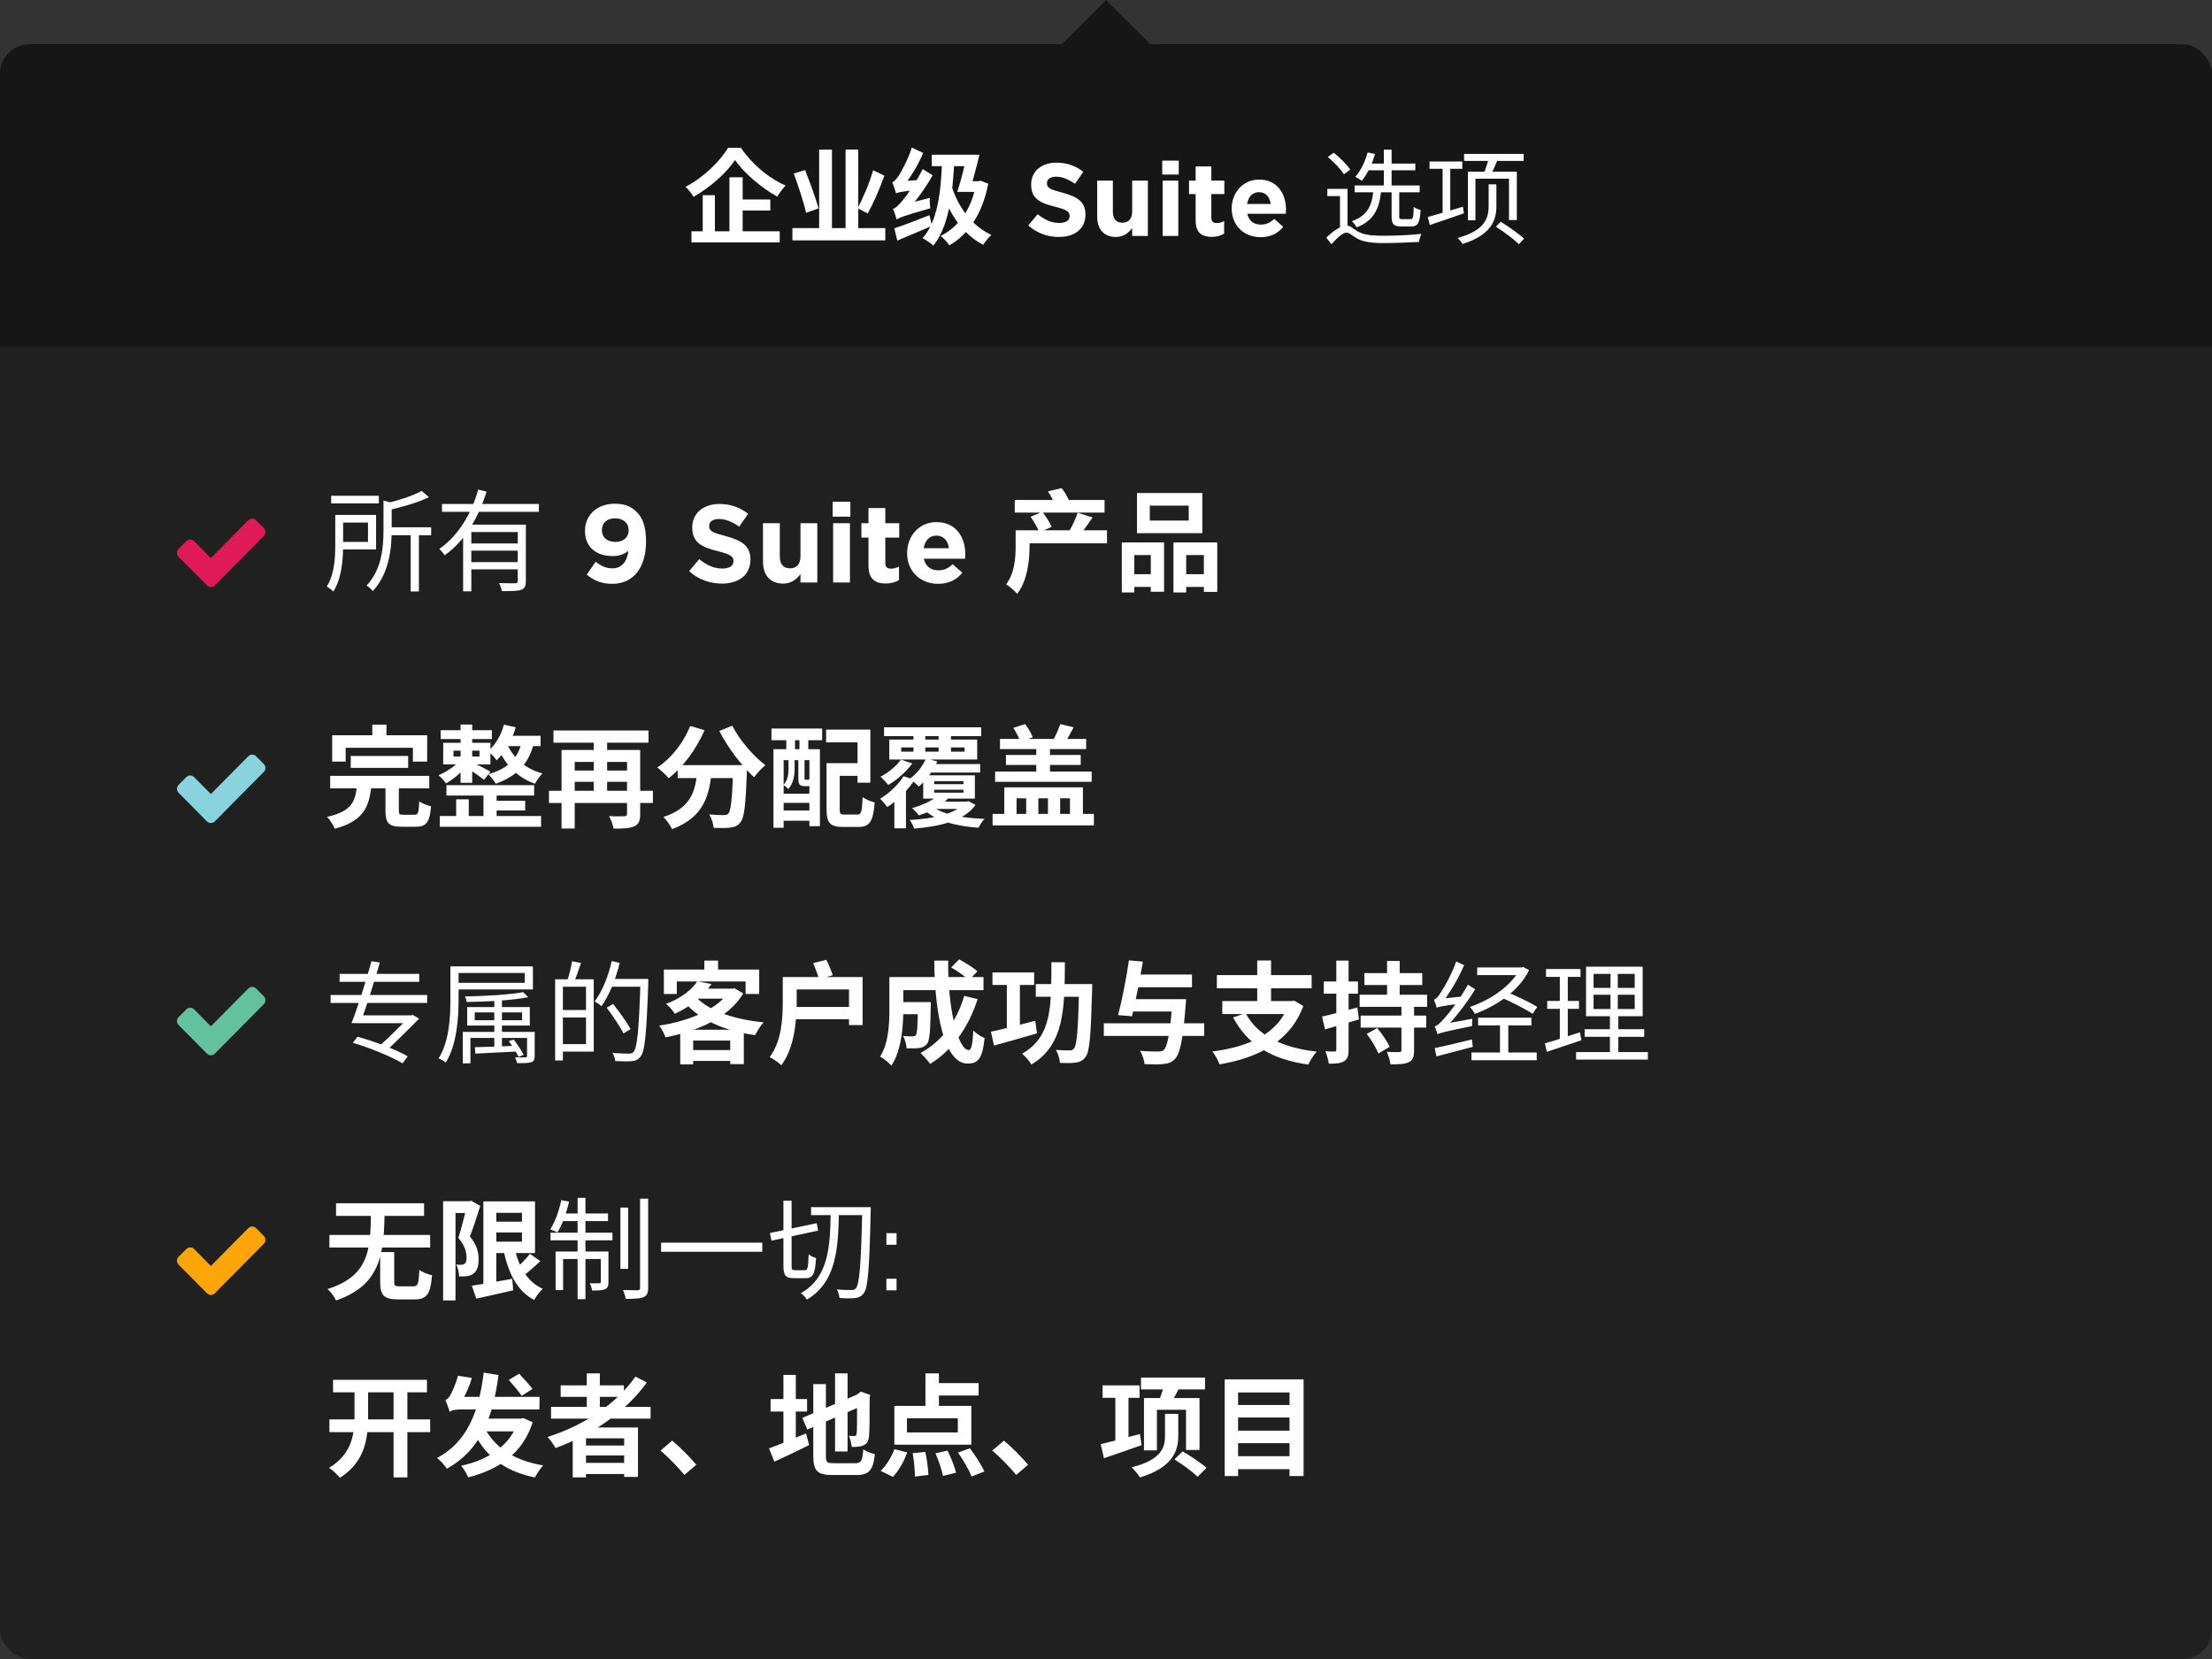
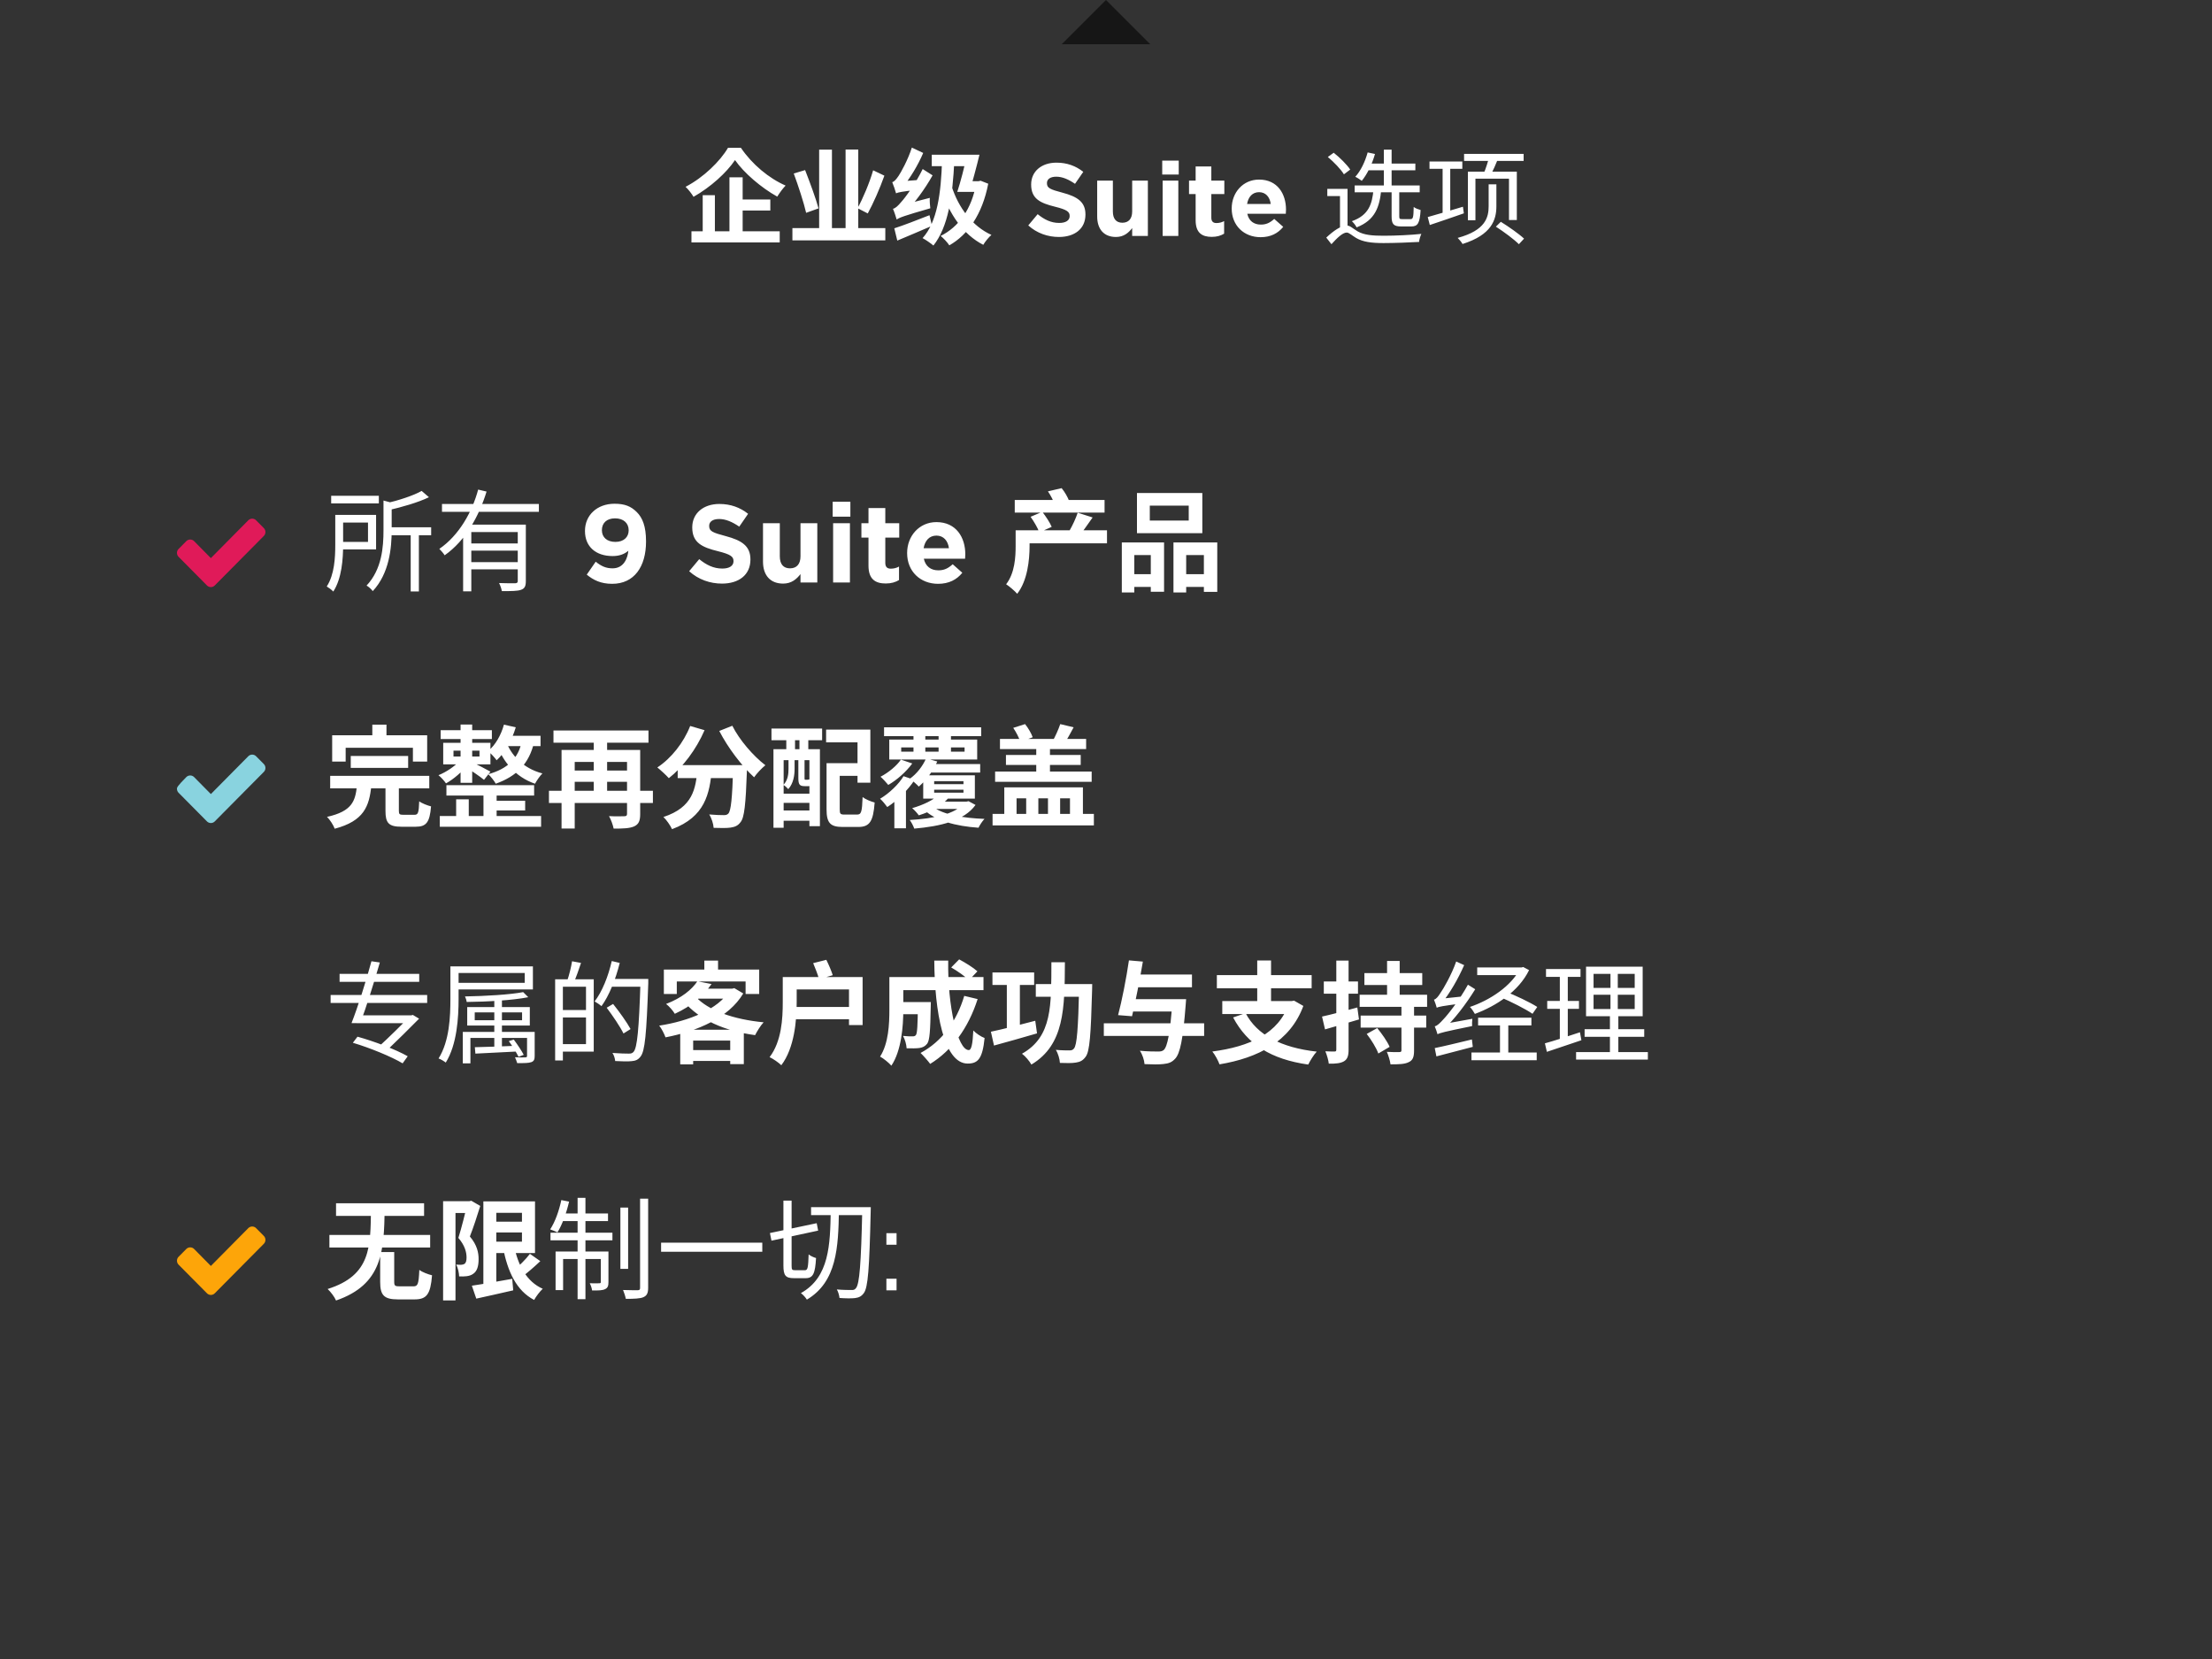
<svg xmlns="http://www.w3.org/2000/svg" width="300" height="225" viewBox="0 0 300 225" fill="none">
  <rect x="0" y="0" width="300" height="225" fill="#333333" stroke="none" />
  <g clip-path="url(#clip0_22136_2864)">
-     <rect y="6" width="300" height="219" rx="4" fill="#202020" />
-     <rect width="300" height="41" transform="translate(0 6)" fill="black" fill-opacity="0.3" />
    <path d="M99.686 21.71C98.538 23.418 96.382 25.378 94.058 26.694C93.834 26.302 93.358 25.686 92.98 25.336C95.416 24.076 97.684 21.85 98.734 20.044H100.484C101.996 22.284 104.292 24.188 106.546 25.168C106.126 25.602 105.734 26.162 105.412 26.666C103.242 25.462 100.89 23.446 99.686 21.71ZM99.77 27.058H104.474V28.556H99.77V27.058ZM93.778 31.37H105.748V32.882H93.778V31.37ZM98.93 24.048H100.722V32.182H98.93V24.048ZM95.304 26.47H96.956V32.14H95.304V26.47ZM107.47 30.936H120.07V32.602H107.47V30.936ZM111.096 20.296H112.832V31.566H111.096V20.296ZM114.68 20.282H116.402V31.664H114.68V20.282ZM118.418 23.096L119.944 23.824C119.314 25.602 118.432 27.59 117.69 28.948L116.304 28.234C117.032 26.918 117.928 24.804 118.418 23.096ZM107.652 23.53L109.192 23.068C109.836 24.72 110.648 26.918 111.012 28.262L109.332 28.864C109.024 27.52 108.282 25.238 107.652 23.53ZM127.77 21.626L129.436 21.696C129.198 26.736 128.596 30.768 126.594 33.302C126.314 33.05 125.53 32.504 125.124 32.294C127.112 30.096 127.63 26.246 127.77 21.626ZM126.37 20.982H131.914V22.536H126.37V20.982ZM131.186 24.58H132.838V26.022H130.752L131.186 24.58ZM132.39 24.58H132.698L132.992 24.51L134.028 24.916C133.23 29.074 131.256 31.86 128.75 33.274C128.512 32.896 127.924 32.266 127.574 32C130.01 30.782 131.774 28.388 132.39 24.902V24.58ZM129.072 25.28C129.982 28.136 131.858 30.684 134.462 31.86C134.098 32.168 133.594 32.784 133.356 33.204C130.598 31.79 128.75 29.032 127.644 25.686L129.072 25.28ZM131.144 20.982H132.838C132.432 22.676 131.872 24.734 131.48 26.022H129.828C130.276 24.678 130.808 22.606 131.144 20.982ZM121.61 29.774C121.526 29.466 121.288 28.724 121.106 28.318C121.47 28.234 121.792 27.912 122.24 27.38C122.73 26.862 124.2 24.874 125.138 22.928L126.482 23.782C125.418 25.672 124.018 27.576 122.646 28.962V28.99C122.646 28.99 121.61 29.48 121.61 29.774ZM121.61 29.774L121.456 28.402L122.128 27.87L126.104 26.834C126.076 27.254 126.118 27.898 126.174 28.248C122.562 29.284 121.988 29.508 121.61 29.774ZM121.526 26.218C121.442 25.896 121.19 25.126 121.008 24.706C121.302 24.622 121.54 24.328 121.862 23.866C122.17 23.418 123.15 21.668 123.668 20.016L125.208 20.744C124.508 22.396 123.444 24.16 122.408 25.392V25.42C122.408 25.42 121.526 25.938 121.526 26.218ZM121.526 26.218L121.484 25.042L122.17 24.594L124.522 24.412C124.438 24.818 124.368 25.42 124.354 25.756C122.254 25.98 121.806 26.092 121.526 26.218ZM121.288 30.964C122.478 30.586 124.326 29.872 126.062 29.186L126.398 30.628C124.788 31.328 123.066 32.056 121.694 32.63L121.288 30.964ZM143.615 32.14C142.117 32.14 140.633 31.636 139.457 30.572L140.731 29.046C141.627 29.774 142.537 30.236 143.657 30.236C144.553 30.236 145.071 29.886 145.071 29.312V29.284C145.071 28.738 144.735 28.444 143.097 28.038C141.109 27.548 139.849 26.974 139.849 25.042V25.014C139.849 23.236 141.263 22.06 143.279 22.06C144.721 22.06 145.911 22.508 146.919 23.306L145.799 24.93C144.917 24.328 144.091 23.964 143.251 23.964C142.411 23.964 141.991 24.328 141.991 24.818V24.846C141.991 25.504 142.411 25.686 144.105 26.134C146.093 26.666 147.213 27.366 147.213 29.074V29.102C147.213 31.048 145.729 32.14 143.615 32.14ZM151.352 32.14C149.728 32.14 148.804 31.09 148.804 29.354V24.496H150.932V28.682C150.932 29.69 151.394 30.208 152.22 30.208C153.046 30.208 153.55 29.69 153.55 28.682V24.496H155.678V32H153.55V30.936C153.06 31.566 152.416 32.14 151.352 32.14ZM157.625 23.67V21.78H159.865V23.67H157.625ZM157.681 32V24.496H159.809V32H157.681ZM164.341 32.126C163.053 32.126 162.157 31.608 162.157 29.872V26.316H161.261V24.496H162.157V22.578H164.285V24.496H166.049V26.316H164.285V29.522C164.285 30.012 164.509 30.25 164.971 30.25C165.349 30.25 165.699 30.166 166.021 29.984V31.692C165.573 31.958 165.055 32.126 164.341 32.126ZM170.969 32.168C168.715 32.168 167.049 30.586 167.049 28.29V28.262C167.049 26.12 168.575 24.356 170.759 24.356C173.265 24.356 174.413 26.302 174.413 28.43C174.413 28.598 174.399 28.78 174.385 28.99H169.163C169.373 29.956 170.045 30.46 170.997 30.46C171.711 30.46 172.215 30.236 172.817 29.69L174.035 30.768C173.321 31.65 172.327 32.168 170.969 32.168ZM169.135 27.66H172.341C172.215 26.708 171.655 26.064 170.759 26.064C169.863 26.064 169.303 26.694 169.135 27.66ZM183.724 25.154H192.544V26.078H183.724V25.154ZM185.348 22.186H191.956V23.096H185.348V22.186ZM187.686 20.296H188.736V25.56H187.686V20.296ZM185.488 20.674L186.482 20.884C186.09 22.27 185.418 23.642 184.69 24.524C184.494 24.37 184.06 24.09 183.808 23.978C184.564 23.152 185.138 21.92 185.488 20.674ZM188.736 25.63H189.772V29.326C189.772 29.676 189.828 29.718 190.178 29.718C190.318 29.718 191.102 29.718 191.298 29.718C191.634 29.718 191.704 29.536 191.732 28.066C191.942 28.248 192.376 28.402 192.67 28.486C192.558 30.264 192.292 30.712 191.41 30.712C191.186 30.712 190.234 30.712 190.038 30.712C188.988 30.712 188.736 30.39 188.736 29.34V25.63ZM186.286 25.658H187.336C187.112 28.094 186.496 29.858 183.99 30.838C183.864 30.572 183.57 30.194 183.346 29.998C185.614 29.2 186.104 27.702 186.286 25.658ZM180.084 21.29L180.882 20.716C181.722 21.374 182.674 22.326 183.122 22.998L182.268 23.642C181.848 22.956 180.91 21.976 180.084 21.29ZM182.758 25.616V31.02H181.736V26.596H180.014V25.616H182.758ZM182.66 30.586C183.094 30.586 183.416 30.95 184.116 31.37C184.998 31.888 186.174 31.972 187.658 31.972C189.254 31.972 191.382 31.874 192.768 31.72C192.642 32 192.474 32.518 192.46 32.812C191.368 32.882 189.002 32.966 187.644 32.966C186.006 32.966 184.844 32.812 183.934 32.28C183.374 31.944 182.954 31.538 182.646 31.538C182.114 31.538 181.358 32.252 180.574 33.12L179.874 32.224C180.84 31.314 181.876 30.586 182.66 30.586ZM193.874 21.906H198.326V22.9H193.874V21.906ZM195.652 22.354H196.688V29.298H195.652V22.354ZM193.636 29.438C194.812 29.116 196.618 28.57 198.41 28.038L198.536 28.934C196.912 29.508 195.204 30.082 193.916 30.516L193.636 29.438ZM198.564 20.87H206.642V21.822H198.564V20.87ZM201.966 21.276L203.198 21.458C202.876 22.27 202.484 23.152 202.176 23.74L201.224 23.53C201.504 22.9 201.798 21.948 201.966 21.276ZM201.896 25H202.946V27.968C202.946 29.802 202.316 31.846 198.354 33.092C198.242 32.868 197.92 32.49 197.696 32.266C201.518 31.23 201.896 29.438 201.896 27.954V25ZM202.876 30.74L203.548 30.082C204.612 30.74 206.012 31.72 206.698 32.364L205.998 33.12C205.326 32.448 203.968 31.44 202.876 30.74ZM199.082 23.278H205.718V29.844H204.654V24.23H200.104V29.872H199.082V23.278Z" fill="white" />
    <path d="M36 72.155C36 71.96 35.923 71.765 35.783 71.624L34.73 70.562C34.591 70.421 34.397 70.343 34.204 70.343C34.01 70.343 33.817 70.421 33.677 70.562L28.599 75.694L26.323 73.39C26.183 73.249 25.99 73.171 25.796 73.171C25.603 73.171 25.409 73.249 25.27 73.39L24.217 74.452C24.077 74.593 24 74.788 24 74.984C24 75.179 24.077 75.374 24.217 75.515L28.072 79.405C28.212 79.546 28.405 79.624 28.599 79.624C28.792 79.624 28.986 79.546 29.125 79.405L35.783 72.687C35.923 72.546 36 72.351 36 72.155Z" fill="#E01A59" />
    <path d="M44.915 67.24H51.38V68.275H44.915V67.24ZM52.445 71.515H58.475V72.595H52.445V71.515ZM55.7 72.22H56.81V80.215H55.7V72.22ZM52.01 67.885L53.42 68.26C53.405 68.365 53.33 68.425 53.12 68.455V71.89C53.12 74.32 52.805 77.755 50.555 80.17C50.39 79.93 49.985 79.555 49.715 79.42C51.8 77.2 52.01 74.185 52.01 71.89V67.885ZM45.47 69.835H46.535V73.885C46.535 75.805 46.355 78.46 45.2 80.23C45.02 80.02 44.555 79.675 44.315 79.54C45.365 77.92 45.47 75.61 45.47 73.885V69.835ZM57.185 66.58L58.175 67.435C56.69 68.155 54.515 68.77 52.64 69.205C52.58 68.95 52.4 68.545 52.25 68.29C54.035 67.87 56.06 67.225 57.185 66.58ZM46.085 69.835H51.005V74.515H46.085V73.495H49.91V70.87H46.085V69.835ZM59.945 68.35H73.085V69.415H59.945V68.35ZM63.605 73.705H70.655V74.68H63.605V73.705ZM62.81 71.155H70.475V72.16H63.92V80.2H62.81V71.155ZM70.22 71.155H71.315V78.805C71.315 79.465 71.18 79.81 70.67 79.99C70.19 80.17 69.35 80.17 68.06 80.17C68.015 79.855 67.85 79.39 67.685 79.075C68.69 79.12 69.605 79.105 69.875 79.105C70.13 79.09 70.22 79.015 70.22 78.79V71.155ZM64.85 66.4L65.99 66.67C64.97 69.97 63.17 73.3 60.305 75.31C60.155 75.055 59.81 74.665 59.585 74.44C62.27 72.595 64.04 69.415 64.85 66.4ZM63.605 76.24H70.655V77.215H63.605V76.24ZM83.087 77.08C84.662 77.08 85.142 75.595 85.217 74.695C84.677 75.16 83.987 75.415 83.087 75.415C80.807 75.415 79.337 74.14 79.337 72.025V71.995C79.337 69.88 80.972 68.32 83.342 68.32C84.737 68.32 85.577 68.665 86.372 69.46C87.122 70.21 87.617 71.35 87.617 73.42V73.45C87.617 76.855 86.012 79.18 83.027 79.18C81.482 79.18 80.477 78.67 79.577 77.935L80.792 76.18C81.557 76.795 82.187 77.08 83.087 77.08ZM83.462 73.495C84.602 73.495 85.262 72.835 85.262 71.935V71.905C85.262 70.96 84.572 70.3 83.417 70.3C82.277 70.3 81.632 70.945 81.632 71.89V71.92C81.632 72.865 82.322 73.495 83.462 73.495ZM97.921 79.15C96.316 79.15 94.726 78.61 93.466 77.47L94.831 75.835C95.791 76.615 96.766 77.11 97.966 77.11C98.926 77.11 99.481 76.735 99.481 76.12V76.09C99.481 75.505 99.121 75.19 97.366 74.755C95.236 74.23 93.886 73.615 93.886 71.545V71.515C93.886 69.61 95.401 68.35 97.561 68.35C99.106 68.35 100.381 68.83 101.461 69.685L100.261 71.425C99.316 70.78 98.431 70.39 97.531 70.39C96.631 70.39 96.181 70.78 96.181 71.305V71.335C96.181 72.04 96.631 72.235 98.446 72.715C100.576 73.285 101.776 74.035 101.776 75.865V75.895C101.776 77.98 100.186 79.15 97.921 79.15ZM106.211 79.15C104.471 79.15 103.481 78.025 103.481 76.165V70.96H105.761V75.445C105.761 76.525 106.256 77.08 107.141 77.08C108.026 77.08 108.566 76.525 108.566 75.445V70.96H110.846V79H108.566V77.86C108.041 78.535 107.351 79.15 106.211 79.15ZM112.931 70.075V68.05H115.331V70.075H112.931ZM112.991 79V70.96H115.271V79H112.991ZM120.128 79.135C118.748 79.135 117.788 78.58 117.788 76.72V72.91H116.828V70.96H117.788V68.905H120.068V70.96H121.958V72.91H120.068V76.345C120.068 76.87 120.308 77.125 120.803 77.125C121.208 77.125 121.583 77.035 121.928 76.84V78.67C121.448 78.955 120.893 79.135 120.128 79.135ZM127.228 79.18C124.813 79.18 123.028 77.485 123.028 75.025V74.995C123.028 72.7 124.663 70.81 127.003 70.81C129.688 70.81 130.918 72.895 130.918 75.175C130.918 75.355 130.903 75.55 130.888 75.775H125.293C125.518 76.81 126.238 77.35 127.258 77.35C128.023 77.35 128.563 77.11 129.208 76.525L130.513 77.68C129.748 78.625 128.683 79.18 127.228 79.18ZM125.263 74.35H128.698C128.563 73.33 127.963 72.64 127.003 72.64C126.043 72.64 125.443 73.315 125.263 74.35ZM138.765 71.92H150.135V73.69H138.765V71.92ZM137.625 67.81H149.805V69.52H137.625V67.81ZM137.745 71.92H139.635V74.05C139.635 75.94 139.35 78.76 137.955 80.53C137.655 80.17 136.845 79.48 136.455 79.24C137.64 77.71 137.745 75.55 137.745 74.005V71.92ZM139.77 70.09L141.36 69.415C141.825 70.015 142.395 70.87 142.635 71.455L140.955 72.205C140.76 71.635 140.235 70.735 139.77 70.09ZM146.16 69.535L148.185 70.18C147.57 71.05 146.94 71.965 146.46 72.565L145.035 71.995C145.44 71.305 145.92 70.285 146.16 69.535ZM142.125 66.64L143.985 66.205C144.405 66.715 144.825 67.45 145.005 67.96L143.055 68.5C142.92 67.99 142.515 67.21 142.125 66.64ZM155.94 68.575V70.6H161.22V68.575H155.94ZM154.2 66.865H163.065V72.31H154.2V66.865ZM152.145 73.57H157.875V80.26H156.075V75.28H153.84V80.35H152.145V73.57ZM159.15 73.57H165.09V80.275H163.275V75.28H160.875V80.35H159.15V73.57ZM152.895 77.875H156.825V79.6H152.895V77.875ZM159.975 77.875H164.175V79.6H159.975V77.875Z" fill="white" />
-     <path d="M36 104.155C36 103.96 35.923 103.765 35.783 103.624L34.73 102.562C34.591 102.421 34.397 102.343 34.204 102.343C34.01 102.343 33.817 102.421 33.677 102.562L28.599 107.694L26.323 105.39C26.183 105.249 25.99 105.171 25.796 105.171C25.603 105.171 25.409 105.249 25.27 105.39L24.217 106.452C24.077 106.593 24 106.788 24 106.983C24 107.179 24.077 107.374 24.217 107.515L28.072 111.405C28.212 111.546 28.405 111.624 28.599 111.624C28.792 111.624 28.986 111.546 29.125 111.405L35.783 104.687C35.923 104.546 36 104.351 36 104.155Z" fill="#89D3DF" />
+     <path d="M36 104.155C36 103.96 35.923 103.765 35.783 103.624L34.73 102.562C34.591 102.421 34.397 102.343 34.204 102.343C34.01 102.343 33.817 102.421 33.677 102.562L28.599 107.694L26.323 105.39C26.183 105.249 25.99 105.171 25.796 105.171C25.603 105.171 25.409 105.249 25.27 105.39C24.077 106.593 24 106.788 24 106.983C24 107.179 24.077 107.374 24.217 107.515L28.072 111.405C28.212 111.546 28.405 111.624 28.599 111.624C28.792 111.624 28.986 111.546 29.125 111.405L35.783 104.687C35.923 104.546 36 104.351 36 104.155Z" fill="#89D3DF" />
    <path d="M47.57 102.525H55.355V104.145H47.57V102.525ZM44.78 105.225H58.22V106.92H44.78V105.225ZM48.41 106.575H50.36C50.075 109.365 49.355 111.345 45.395 112.395C45.215 111.915 44.75 111.165 44.345 110.79C47.78 110.025 48.185 108.63 48.41 106.575ZM52.28 106.29H54.095V109.95C54.095 110.43 54.185 110.505 54.71 110.505C54.95 110.505 55.925 110.505 56.21 110.505C56.705 110.505 56.795 110.25 56.855 108.675C57.215 108.96 57.995 109.245 58.46 109.365C58.28 111.555 57.8 112.125 56.375 112.125C56.03 112.125 54.8 112.125 54.455 112.125C52.7 112.125 52.28 111.6 52.28 109.98V106.29ZM50.495 98.28H52.415V100.995H50.495V98.28ZM45.05 99.72H57.935V103.29H56V101.415H46.88V103.29H45.05V99.72ZM60.545 106.485H72.44V107.895H60.545V106.485ZM59.765 99.03H66.71V100.23H59.765V99.03ZM66.545 108.6H71.225V109.92H66.545V108.6ZM59.645 110.67H73.385V112.125H59.645V110.67ZM65.57 107.055H67.355V111.375H65.57V107.055ZM62.465 98.265H64.04V106.17H62.465V98.265ZM61.865 108.405H63.575V111.51H61.865V108.405ZM61.505 101.805V102.6H65.03V101.805H61.505ZM60.11 100.74H66.515V103.665H60.11V100.74ZM64.1 103.41C64.58 103.62 66.11 104.415 66.515 104.655L65.645 105.765C65.105 105.315 63.86 104.475 63.245 104.1L64.1 103.41ZM68.345 98.28L69.95 98.64C69.425 100.395 68.495 102.075 67.355 103.11C67.13 102.78 66.545 102.15 66.2 101.865C67.205 101.025 67.955 99.69 68.345 98.28ZM68.375 99.795H73.31V101.19H67.685L68.375 99.795ZM70.79 100.44L72.455 100.59C71.765 103.635 70.01 105.3 67.235 106.29C67.055 105.945 66.545 105.285 66.215 105C68.78 104.295 70.325 102.9 70.79 100.44ZM68.66 100.62C69.305 102.33 70.865 104.19 73.565 104.895C73.235 105.21 72.785 105.87 72.56 106.29C69.815 105.36 68.21 103.17 67.505 101.265L68.66 100.62ZM62.315 103.2L63.44 103.665C62.75 104.625 61.505 105.69 60.485 106.245C60.26 105.9 59.795 105.39 59.465 105.135C60.485 104.73 61.685 103.935 62.315 103.2ZM74.45 107.25H88.55V108.9H74.45V107.25ZM75.065 99.075H87.95V100.725H75.065V99.075ZM77.42 104.505H85.7V106.035H77.42V104.505ZM85.04 101.715H86.825V110.4C86.825 111.315 86.63 111.795 86 112.08C85.385 112.35 84.5 112.38 83.225 112.38C83.135 111.9 82.85 111.12 82.595 110.685C83.42 110.73 84.41 110.715 84.665 110.7C84.935 110.7 85.04 110.625 85.04 110.385V101.715ZM76.16 101.715H85.745V103.335H77.945V112.365H76.16V101.715ZM80.525 99.57H82.34V107.82H80.525V99.57ZM91.91 103.77H100.025V105.525H91.91V103.77ZM99.44 103.77H101.33C101.33 103.77 101.315 104.325 101.3 104.55C101.135 109.11 100.955 110.895 100.43 111.51C100.055 112.02 99.635 112.155 99.065 112.245C98.54 112.32 97.67 112.305 96.785 112.275C96.755 111.75 96.515 110.97 96.185 110.46C97.025 110.535 97.805 110.55 98.18 110.55C98.45 110.55 98.615 110.505 98.78 110.34C99.14 109.95 99.305 108.27 99.44 104.1V103.77ZM93.605 98.46L95.555 99.03C94.43 101.64 92.6 104.055 90.71 105.54C90.365 105.15 89.585 104.43 89.15 104.085C91.04 102.84 92.705 100.74 93.605 98.46ZM99.32 98.43C100.265 100.335 102.155 102.525 103.805 103.785C103.31 104.175 102.62 104.91 102.275 105.42C100.58 103.86 98.735 101.43 97.55 99.135L99.32 98.43ZM94.595 104.28H96.545C96.26 107.655 95.615 110.79 91.145 112.455C90.92 111.96 90.395 111.195 89.975 110.805C93.995 109.485 94.355 106.95 94.595 104.28ZM112.97 103.5H117.14V105.225H112.97V103.5ZM112.1 103.5H113.885V109.755C113.885 110.385 113.975 110.475 114.56 110.475C114.815 110.475 115.925 110.475 116.24 110.475C116.81 110.475 116.915 110.115 116.99 108.105C117.38 108.405 118.145 108.72 118.625 108.84C118.43 111.39 117.965 112.155 116.39 112.155C116.03 112.155 114.635 112.155 114.29 112.155C112.625 112.155 112.1 111.63 112.1 109.77V103.5ZM112.04 98.955H118.04V106.155H116.3V100.68H112.04V98.955ZM104.9 101.61H111.2V112.05H109.775V103.095H106.28V112.26H104.9V101.61ZM105.65 107.64H110.45V108.885H105.65V107.64ZM105.65 109.92H110.45V111.315H105.65V109.92ZM104.63 98.805H111.5V100.395H104.63V98.805ZM106.64 99.165H107.825V102.78H106.64V99.165ZM108.425 99.165H109.625V102.78H108.425V99.165ZM106.94 102.765H107.765V104.28C107.765 105.135 107.615 106.245 106.91 107.025C106.775 106.86 106.445 106.56 106.25 106.455C106.865 105.795 106.94 104.97 106.94 104.265V102.765ZM108.275 102.765H109.115V105.525C109.115 105.72 109.13 105.75 109.235 105.75C109.28 105.75 109.445 105.75 109.49 105.75C109.64 105.75 109.67 105.735 109.7 105.69C109.865 105.84 110.21 105.96 110.465 106.035C110.36 106.455 110.105 106.62 109.64 106.62C109.52 106.62 109.25 106.62 109.13 106.62C108.47 106.62 108.275 106.425 108.275 105.54V102.765ZM119.9 98.64H133.07V99.84H119.9V98.64ZM123.89 99.195H125.495V102.66H123.89V99.195ZM127.295 99.195H128.975V102.66H127.295V99.195ZM122.225 101.37V101.94H130.82V101.37H122.225ZM120.605 100.305H132.53V103.005H120.605V100.305ZM125.81 103.62H132.935V104.775H125.81V103.62ZM126.695 107.1V107.505H130.67V107.1H126.695ZM126.695 105.945V106.35H130.67V105.945H126.695ZM125.21 105.15H132.215V108.315H125.21V105.15ZM122.18 103.02L123.725 103.545C122.915 104.655 121.655 105.78 120.47 106.455C120.2 106.125 119.735 105.615 119.42 105.345C120.485 104.79 121.64 103.845 122.18 103.02ZM122.54 105.27L124.04 105.78C123.14 107.145 121.73 108.57 120.335 109.455C120.11 109.14 119.66 108.585 119.36 108.33C120.605 107.595 121.91 106.335 122.54 105.27ZM125.6 102.855L127.115 103.275C126.545 104.58 125.585 105.855 124.61 106.68C124.355 106.395 123.74 105.855 123.395 105.615C124.325 104.955 125.135 103.92 125.6 102.855ZM127.325 108.72H131.33V109.71H126.545L127.325 108.72ZM130.775 108.72H131.075L131.36 108.66L132.305 109.17C130.745 111.33 127.535 112.065 123.995 112.38C123.875 112.02 123.605 111.51 123.38 111.21C126.575 111.03 129.575 110.43 130.775 108.9V108.72ZM126.575 109.44C127.85 110.46 130.58 110.955 133.52 111.06C133.235 111.36 132.875 111.9 132.71 112.26C129.635 112.05 126.905 111.315 125.375 109.86L126.575 109.44ZM127.385 107.715L128.69 108.165C127.76 109.275 126.23 110.07 124.61 110.58C124.415 110.295 123.98 109.815 123.71 109.605C125.21 109.17 126.65 108.495 127.385 107.715ZM121.295 107.31L122.33 106.275L122.87 106.41V112.335H121.295V107.31ZM134.615 110.385H148.355V111.945H134.615V110.385ZM135.62 100.215H147.305V101.595H135.62V100.215ZM134.96 104.64H148.055V106.035H134.96V104.64ZM136.43 102.39H146.57V103.74H136.43V102.39ZM136.205 106.785H146.87V111.15H145.115V108.27H143.78V111.15H142.13V108.27H140.825V111.15H139.175V108.27H137.87V111.15H136.205V106.785ZM137.42 98.715L139.025 98.205C139.46 98.745 139.88 99.48 140.06 99.99L138.38 100.62C138.23 100.095 137.81 99.285 137.42 98.715ZM143.795 98.205L145.61 98.64C145.145 99.54 144.65 100.395 144.245 100.995L142.73 100.575C143.105 99.915 143.555 98.925 143.795 98.205ZM140.54 100.935H142.4V105.45H140.54V100.935Z" fill="white" />
-     <path d="M36 135.655C36 135.46 35.923 135.265 35.783 135.124L34.73 134.062C34.591 133.921 34.397 133.843 34.204 133.843C34.01 133.843 33.817 133.921 33.677 134.062L28.599 139.194L26.323 136.89C26.183 136.749 25.99 136.671 25.796 136.671C25.603 136.671 25.409 136.749 25.27 136.89L24.217 137.952C24.077 138.093 24 138.288 24 138.483C24 138.679 24.077 138.874 24.217 139.015L28.072 142.905C28.212 143.046 28.405 143.124 28.599 143.124C28.792 143.124 28.986 143.046 29.125 142.905L35.783 136.187C35.923 136.046 36 135.851 36 135.655Z" fill="#63C1A0" />
    <path d="M44.84 134.945H57.935V136.025H44.84V134.945ZM46.055 132.08H56.855V133.16H46.055V132.08ZM48.575 137.705H55.895V138.77H48.575V137.705ZM55.565 137.705H55.79L55.985 137.645L56.84 138.155C55.595 139.415 53.795 141.2 52.28 142.64L51.275 142.04C52.775 140.675 54.62 138.845 55.565 137.855V137.705ZM47.855 141.425L48.485 140.6C50.72 141.215 53.735 142.355 55.295 143.255L54.605 144.215C53.135 143.33 50.15 142.1 47.855 141.425ZM50.375 130.37L51.515 130.535C50.75 133.19 49.625 136.745 48.86 138.77L47.675 138.755C48.515 136.625 49.67 133.01 50.375 130.37ZM61.085 131.06H62.195V135.455C62.195 137.99 61.985 141.665 60.455 144.11C60.26 143.945 59.765 143.645 59.48 143.555C60.965 141.185 61.085 137.855 61.085 135.455V131.06ZM61.76 131.06H72.275V134.195H61.76V133.295H71.165V131.96H61.76V131.06ZM67.04 135.185H68.075V142.355H67.04V135.185ZM64.385 137.3V138.365H70.805V137.3H64.385ZM63.365 136.58H71.855V139.085H63.365V136.58ZM62.765 139.955H72.08V140.765H63.8V144.215H62.765V139.955ZM71.48 139.955H72.515V143.195C72.515 143.675 72.425 143.915 72.065 144.05C71.69 144.185 71.09 144.185 70.145 144.185C70.085 143.945 69.95 143.63 69.845 143.39C70.505 143.42 71.06 143.42 71.255 143.405C71.435 143.39 71.48 143.345 71.48 143.195V139.955ZM64.4 142.025C65.84 141.995 67.985 141.92 70.13 141.83L70.115 142.61C68.06 142.715 65.975 142.82 64.475 142.895L64.4 142.025ZM70.955 134.555L71.645 135.245C69.515 135.665 66.095 135.86 63.29 135.89C63.275 135.665 63.155 135.335 63.065 135.14C65.795 135.095 69.155 134.9 70.955 134.555ZM69.005 141.2L69.68 140.99C70.175 141.65 70.76 142.535 71.03 143.06L70.325 143.33C70.055 142.775 69.5 141.875 69.005 141.2ZM75.965 132.815H80.525V142.625H75.965V141.605H79.475V133.82H75.965V132.815ZM75.29 132.815H76.34V143.825H75.29V132.815ZM75.89 136.985H80.03V137.99H75.89V136.985ZM77.585 130.37L78.8 130.595C78.5 131.525 78.125 132.56 77.825 133.235L76.925 133.01C77.18 132.29 77.465 131.15 77.585 130.37ZM82.655 132.77H87.26V133.82H82.655V132.77ZM86.87 132.77H87.92C87.92 132.77 87.92 133.19 87.92 133.355C87.68 140.24 87.47 142.565 86.87 143.3C86.54 143.735 86.195 143.87 85.67 143.915C85.16 143.975 84.275 143.945 83.435 143.9C83.405 143.57 83.27 143.105 83.06 142.805C84.035 142.88 84.935 142.895 85.28 142.895C85.58 142.895 85.76 142.85 85.925 142.655C86.42 142.115 86.66 139.625 86.87 133.01V132.77ZM82.97 130.34L84.05 130.595C83.495 132.83 82.61 135.035 81.575 136.46C81.38 136.28 80.915 135.965 80.645 135.815C81.665 134.495 82.49 132.425 82.97 130.34ZM82.28 136.67L83.15 136.16C84.005 137.225 85.04 138.68 85.52 139.565L84.56 140.165C84.11 139.25 83.105 137.765 82.28 136.67ZM94.58 133.085L96.5 133.46C95.36 135.08 93.83 136.43 91.52 137.495C91.28 137.075 90.725 136.445 90.335 136.16C92.45 135.35 93.83 134.21 94.58 133.085ZM95 134.09H99.485V135.44H93.77L95 134.09ZM98.945 134.09H99.29L99.59 134.015L100.805 134.735C98.825 138.05 94.58 139.85 90.26 140.69C90.095 140.225 89.72 139.49 89.405 139.1C93.425 138.485 97.445 136.865 98.945 134.345V134.09ZM94.28 135.11C96.02 137.06 99.515 138.26 103.565 138.65C103.16 139.07 102.665 139.88 102.41 140.39C98.285 139.82 94.865 138.35 92.72 135.8L94.28 135.11ZM92.255 139.655H100.88V144.32H99.035V141.125H94.01V144.35H92.255V139.655ZM93.14 142.415H99.935V143.885H93.14V142.415ZM95.525 130.28H97.385V132.41H95.525V130.28ZM90.035 131.495H102.965V134.81H101.12V133.115H91.79V134.81H90.035V131.495ZM106.16 132.515H108.05V135.935C108.05 138.425 107.735 142.145 105.965 144.47C105.635 144.14 104.825 143.57 104.375 143.375C106.01 141.23 106.16 138.125 106.16 135.935V132.515ZM110.285 130.625L112.07 130.175C112.4 130.835 112.76 131.69 112.94 132.26L111.08 132.8C110.93 132.215 110.57 131.3 110.285 130.625ZM107.345 132.515H116.99V139.025H115.145V134.195H107.345V132.515ZM107.375 136.565H116.075V138.23H107.375V136.565ZM121.715 135.905H125.18V137.555H121.715V135.905ZM124.49 135.905H126.245C126.245 135.905 126.23 136.355 126.23 136.565C126.17 139.745 126.095 141.08 125.75 141.545C125.45 141.92 125.15 142.055 124.715 142.13C124.31 142.19 123.665 142.19 122.96 142.175C122.93 141.65 122.735 140.945 122.465 140.495C123.005 140.555 123.515 140.555 123.755 140.555C123.965 140.555 124.1 140.525 124.22 140.375C124.4 140.135 124.46 139.085 124.49 136.175V135.905ZM129.005 131.21L130.085 130.115C130.91 130.55 132.02 131.24 132.56 131.735L131.405 132.95C130.91 132.425 129.845 131.69 129.005 131.21ZM130.775 135.065L132.59 135.5C131.33 139.415 129.125 142.46 126.155 144.29C125.885 143.915 125.225 143.165 124.85 142.805C127.73 141.26 129.74 138.545 130.775 135.065ZM121.82 132.515H133.385V134.285H121.82V132.515ZM120.62 132.515H122.51V136.925C122.51 139.175 122.255 142.505 120.89 144.53C120.59 144.17 119.78 143.51 119.36 143.3C120.515 141.5 120.62 138.875 120.62 136.91V132.515ZM126.71 130.28H128.6C128.495 136.4 129.875 142.415 131.39 142.415C131.735 142.415 131.915 141.65 132.005 139.76C132.41 140.18 133.055 140.6 133.535 140.78C133.25 143.57 132.65 144.245 131.24 144.245C127.97 144.245 126.755 137.12 126.71 130.28ZM134.6 131.885H140.255V133.58H134.6V131.885ZM140.48 133.46H147.2V135.185H140.48V133.46ZM136.55 132.575H138.32V140.12H136.55V132.575ZM146.36 133.46H148.13C148.13 133.46 148.13 134.045 148.115 134.27C147.95 140.375 147.785 142.595 147.245 143.315C146.855 143.855 146.48 144.02 145.91 144.11C145.4 144.2 144.575 144.185 143.75 144.155C143.72 143.645 143.51 142.88 143.195 142.385C143.99 142.46 144.71 142.46 145.055 142.46C145.34 142.46 145.49 142.4 145.655 142.205C146.06 141.74 146.225 139.52 146.36 133.82V133.46ZM134.39 139.925C135.905 139.61 138.245 139.01 140.405 138.44L140.645 140.15C138.635 140.735 136.475 141.35 134.81 141.8L134.39 139.925ZM142.595 130.505H144.425C144.395 136.76 144.365 141.695 139.88 144.38C139.625 143.915 139.055 143.24 138.605 142.91C142.745 140.585 142.565 136.31 142.595 130.505ZM153.065 135.515H159.635V137.18H153.065V135.515ZM153.71 132.17H161.66V133.895H153.71V132.17ZM149.705 138.785H163.31V140.495H149.705V138.785ZM159.005 135.515H160.865C160.865 135.515 160.835 136.07 160.805 136.31C160.445 140.945 160.055 142.865 159.38 143.585C158.915 144.095 158.48 144.23 157.79 144.305C157.22 144.38 156.23 144.365 155.225 144.32C155.195 143.795 154.94 143.015 154.595 142.505C155.615 142.61 156.635 142.61 157.07 142.61C157.4 142.61 157.595 142.58 157.82 142.415C158.345 141.95 158.705 140.03 159.005 135.83V135.515ZM153.11 130.25L155 130.415C154.58 132.89 153.98 135.95 153.53 137.825L151.64 137.675C152.15 135.755 152.765 132.635 153.11 130.25ZM168.935 137.405C170.48 140.36 173.75 142.085 178.58 142.625C178.175 143.045 177.68 143.87 177.425 144.38C172.37 143.66 169.19 141.65 167.24 137.99L168.935 137.405ZM165.77 135.77H175.385V137.525H165.77V135.77ZM165.035 132.245H177.89V134.03H165.035V132.245ZM170.51 130.265H172.385V136.565H170.51V130.265ZM174.8 135.77H175.19L175.505 135.71L176.765 136.43C174.965 141.29 170.6 143.48 165.395 144.35C165.23 143.87 164.765 143.015 164.42 142.61C169.46 141.95 173.435 140.18 174.8 136.1V135.77ZM185.045 131.975H192.89V133.595H185.045V131.975ZM184.535 137.735H193.43V139.37H184.535V137.735ZM184.4 134.915H193.55V136.55H184.4V134.915ZM188.12 130.325H189.83V135.755H188.12V130.325ZM190.07 136.265H191.78V142.46C191.78 143.36 191.615 143.81 191.03 144.065C190.475 144.335 189.68 144.35 188.585 144.35C188.525 143.855 188.3 143.135 188.09 142.655C188.765 142.7 189.545 142.7 189.77 142.685C190.01 142.685 190.07 142.625 190.07 142.43V136.265ZM185.36 140.225L186.785 139.43C187.415 140.195 188.165 141.26 188.465 141.98L186.935 142.88C186.68 142.16 185.99 141.035 185.36 140.225ZM179.3 137.87C180.53 137.6 182.345 137.12 184.085 136.64L184.31 138.26C182.735 138.74 181.04 139.22 179.705 139.61L179.3 137.87ZM179.54 133.115H184.175V134.765H179.54V133.115ZM181.235 130.28H182.9V142.355C182.9 143.18 182.75 143.645 182.285 143.93C181.835 144.2 181.175 144.275 180.215 144.26C180.17 143.81 179.96 143.075 179.75 142.58C180.29 142.61 180.815 142.61 180.995 142.61C181.175 142.61 181.235 142.55 181.235 142.34V130.28ZM194.96 140.27C194.9 140.045 194.72 139.49 194.585 139.19C194.93 139.13 195.29 138.755 195.785 138.215C196.31 137.675 197.975 135.59 199.085 133.55L200.075 134.165C198.8 136.22 197.255 138.23 195.755 139.655V139.7C195.755 139.7 194.96 140.045 194.96 140.27ZM194.96 140.27L194.9 139.325L195.47 138.935L199.685 138.17C199.64 138.485 199.64 138.935 199.655 139.16C195.815 139.94 195.29 140.09 194.96 140.27ZM194.855 136.67C194.795 136.43 194.615 135.875 194.48 135.575C194.765 135.515 195.05 135.17 195.365 134.66C195.725 134.165 196.865 132.215 197.495 130.4L198.575 130.895C197.75 132.77 196.64 134.69 195.545 136.04V136.085C195.545 136.085 194.855 136.43 194.855 136.67ZM194.855 136.67L194.84 135.815L195.395 135.455L198.395 135.14C198.335 135.44 198.305 135.86 198.29 136.085C195.56 136.445 195.125 136.535 194.855 136.67ZM194.585 142.145C195.86 141.89 197.75 141.425 199.625 140.975L199.745 141.98C198.005 142.445 196.175 142.91 194.81 143.27L194.585 142.145ZM200.345 131.21H206.465V132.245H200.345V131.21ZM206.135 131.21H206.36L206.585 131.15L207.38 131.57C205.985 134.435 202.94 136.43 200.03 137.51C199.88 137.225 199.58 136.79 199.355 136.565C202.04 135.665 204.965 133.745 206.135 131.405V131.21ZM199.565 142.745H208.415V143.795H199.565V142.745ZM203.435 138.71H204.56V143.135H203.435V138.71ZM200.465 138.02H207.695V139.07H200.465V138.02ZM203.465 135.23L204.08 134.435C205.55 135.005 207.5 135.935 208.49 136.565L207.845 137.495C206.885 136.835 204.95 135.86 203.465 135.23ZM216.125 134.915V136.85H221.705V134.915H216.125ZM216.125 132.08V133.985H221.705V132.08H216.125ZM215.105 131.105H222.785V137.825H215.105V131.105ZM214.91 139.58H222.995V140.615H214.91V139.58ZM213.755 142.685H223.49V143.705H213.755V142.685ZM209.675 131.42H214.355V132.485H209.675V131.42ZM209.84 135.755H214.145V136.82H209.84V135.755ZM209.525 141.5C210.74 141.17 212.54 140.585 214.28 140L214.475 141.08C212.84 141.635 211.13 142.205 209.795 142.655L209.525 141.5ZM211.55 131.84H212.63V141.14L211.55 141.35V131.84ZM218.42 131.57H219.41V137.345H219.485V143.15H218.345V137.345H218.42V131.57Z" fill="white" />
    <path d="M36 168.155C36 167.96 35.923 167.765 35.783 167.624L34.73 166.562C34.591 166.421 34.397 166.343 34.204 166.343C34.01 166.343 33.817 166.421 33.677 166.562L28.599 171.694L26.323 169.39C26.183 169.249 25.99 169.171 25.796 169.171C25.603 169.171 25.409 169.249 25.27 169.39L24.217 170.452C24.077 170.593 24 170.788 24 170.983C24 171.179 24.077 171.374 24.217 171.515L28.072 175.405C28.212 175.546 28.405 175.624 28.599 175.624C28.792 175.624 28.986 175.546 29.125 175.405L35.783 168.687C35.923 168.546 36 168.351 36 168.155Z" fill="#FDA509" />
    <path d="M44.675 167.485H58.34V169.195H44.675V167.485ZM45.575 163.195H57.515V164.905H45.575V163.195ZM51.56 169.81H53.465V173.845C53.465 174.385 53.57 174.46 54.23 174.46C54.5 174.46 55.7 174.46 56.06 174.46C56.675 174.46 56.78 174.16 56.87 172.225C57.26 172.54 58.1 172.84 58.595 172.96C58.385 175.54 57.875 176.23 56.21 176.23C55.82 176.23 54.35 176.23 53.975 176.23C52.055 176.23 51.56 175.645 51.56 173.845V169.81ZM50.315 163.915H52.175C52.07 169.63 51.92 174.19 45.575 176.38C45.365 175.885 44.855 175.21 44.435 174.82C50.345 172.96 50.24 169.075 50.315 163.915ZM66.575 165.685H71.75V167.155H66.575V165.685ZM63.995 174.37C65.36 174.175 67.46 173.8 69.47 173.44L69.605 175C67.865 175.405 66.02 175.81 64.595 176.125L63.995 174.37ZM65.555 162.94H67.31V174.79H65.555V162.94ZM66.575 162.94H72.56V169.945H66.575V168.4H70.79V164.485H66.575V162.94ZM69.71 168.925C70.25 171.595 71.405 173.815 73.61 174.79C73.22 175.135 72.695 175.84 72.44 176.305C70.025 175.03 68.855 172.48 68.21 169.165L69.71 168.925ZM71.87 170.05L73.28 171.04C72.455 171.82 71.495 172.66 70.745 173.2L69.62 172.33C70.34 171.745 71.315 170.8 71.87 170.05ZM60.095 162.91H63.845V164.515H61.775V176.365H60.095V162.91ZM63.35 162.91H63.665L63.92 162.85L65.135 163.555C64.73 164.86 64.19 166.525 63.725 167.695C64.715 168.865 64.91 169.9 64.91 170.77C64.91 171.775 64.685 172.405 64.19 172.75C63.95 172.93 63.65 173.035 63.305 173.08C63.02 173.125 62.63 173.125 62.27 173.11C62.255 172.66 62.12 171.955 61.865 171.505C62.15 171.535 62.36 171.535 62.555 171.535C62.72 171.52 62.87 171.49 63.005 171.4C63.2 171.265 63.275 170.965 63.275 170.545C63.275 169.84 63.05 168.91 62.165 167.89C62.6 166.54 63.11 164.41 63.35 163.45V162.91ZM84.14 163.78H85.19V172.09H84.14V163.78ZM86.81 162.565H87.905V174.64C87.905 175.39 87.725 175.72 87.26 175.93C86.81 176.125 85.985 176.155 84.875 176.155C84.815 175.825 84.65 175.315 84.5 174.955C85.385 174.985 86.225 174.985 86.495 174.985C86.735 174.97 86.81 174.91 86.81 174.655V162.565ZM78.335 162.46H79.4V176.2H78.335V162.46ZM81.485 169.735H82.52V173.86C82.52 174.37 82.445 174.655 82.07 174.835C81.71 175.015 81.14 175.03 80.3 175.015C80.27 174.73 80.135 174.325 79.985 174.04C80.63 174.055 81.11 174.055 81.29 174.04C81.44 174.04 81.485 173.995 81.485 173.845V169.735ZM75.35 169.735H81.905V170.755H76.37V174.97H75.35V169.735ZM74.66 167.185H83.06V168.22H74.66V167.185ZM76.115 164.575H82.46V165.61H75.905L76.115 164.575ZM76.13 162.76L77.18 162.97C76.82 164.53 76.235 166.12 75.605 167.14C75.38 167.02 74.885 166.825 74.615 166.735C75.29 165.715 75.815 164.215 76.13 162.76ZM89.66 168.535H103.385V169.765H89.66V168.535ZM110 163.72H117.425V164.8H110V163.72ZM116.945 163.72H118.1C118.1 163.72 118.085 164.2 118.085 164.365C117.905 172.06 117.725 174.61 117.155 175.375C116.81 175.84 116.48 175.975 115.97 176.05C115.475 176.11 114.65 176.095 113.855 176.035C113.825 175.705 113.69 175.21 113.495 174.88C114.365 174.955 115.16 174.955 115.49 174.955C115.775 174.97 115.925 174.91 116.09 174.7C116.57 174.13 116.78 171.43 116.945 164.02V163.72ZM104.42 167.23L110.765 165.895L110.96 166.9L104.63 168.265L104.42 167.23ZM106.25 162.835H107.36V171.655C107.36 172.195 107.42 172.27 107.825 172.27C108.005 172.27 108.92 172.27 109.175 172.27C109.55 172.27 109.61 171.895 109.67 170.125C109.91 170.335 110.36 170.53 110.675 170.62C110.555 172.705 110.285 173.35 109.265 173.35C109.01 173.35 107.885 173.35 107.66 173.35C106.535 173.35 106.25 172.975 106.25 171.64V162.835ZM112.67 164.2H113.78C113.69 169.135 113.51 173.845 109.43 176.26C109.265 175.975 108.905 175.585 108.62 175.375C112.505 173.215 112.58 168.775 112.67 164.2ZM120.215 168.82V167.245H121.595V168.82H120.215ZM120.215 175V173.425H121.595V175H120.215Z" fill="white" />
-     <path d="M45.17 187.135H57.905V188.83H45.17V187.135ZM44.675 192.505H58.34V194.23H44.675V192.505ZM53.375 188.125H55.25V200.365H53.375V188.125ZM48.08 188.125H49.925V192.07C49.925 194.965 49.55 198.25 46.1 200.425C45.77 200.005 45.095 199.375 44.63 199.075C47.735 197.2 48.08 194.5 48.08 192.07V188.125ZM65.42 193C66.71 196.06 69.425 198.04 73.67 198.745C73.295 199.12 72.8 199.885 72.545 200.38C68.105 199.465 65.465 197.185 63.875 193.45L65.42 193ZM70.295 192.4H70.655L71 192.325L72.245 192.895C70.865 197.185 67.595 199.315 63.5 200.365C63.305 199.885 62.885 199.18 62.54 198.79C66.215 198.01 69.26 196.03 70.295 192.7V192.4ZM64.865 192.4H70.565V194.125H64.34L64.865 192.4ZM65.6 186.16L67.61 186.49C66.83 192.445 65.09 196.69 60.605 199.195C60.365 198.805 59.72 198.07 59.285 197.74C63.335 195.565 64.955 191.515 65.6 186.16ZM69.005 187.15L70.415 186.31C70.985 186.94 71.825 187.825 72.215 188.365L70.76 189.31C70.385 188.755 69.59 187.825 69.005 187.15ZM60.995 191.5C60.89 191.125 60.605 190.315 60.41 189.88C60.635 189.805 60.86 189.595 61.055 189.25C61.235 188.935 61.82 187.765 62.105 186.58L63.995 186.88C63.62 188.2 62.9 189.64 62.36 190.51V190.54C62.36 190.54 60.995 191.125 60.995 191.5ZM60.995 191.5V190.18L62.06 189.445H73.175L73.16 191.155H62.57C61.775 191.155 61.13 191.275 60.995 191.5ZM74.735 190.81H88.235V192.4H74.735V190.81ZM76.04 187.885H84.62V189.445H76.04V187.885ZM78.68 196.045H85.385V197.395H78.68V196.045ZM78.68 198.4H85.385V199.915H78.68V198.4ZM79.58 186.265H81.35V191.695H79.58V186.265ZM86.18 186.7L87.725 187.495C84.785 191.59 80.21 194.605 75.35 196.39C75.14 196 74.6 195.25 74.27 194.89C79.145 193.33 83.555 190.465 86.18 186.7ZM77.675 193.6H86.525V200.305H84.65V195.07H79.475V200.365H77.675V193.6ZM92.825 200.035C91.91 198.925 90.635 197.635 89.585 196.735L91.16 195.385C92.225 196.255 93.665 197.725 94.43 198.655L92.825 200.035ZM113.255 186.265H114.95V196.855H113.255V186.265ZM108.815 192.295L116.585 188.995L117.245 190.525L109.49 193.885L108.815 192.295ZM110.3 187.72H112.01V197.44C112.01 198.325 112.145 198.445 113.075 198.445C113.525 198.445 115.52 198.445 115.985 198.445C116.81 198.445 116.96 198.115 117.08 196.57C117.47 196.84 118.175 197.125 118.655 197.215C118.43 199.345 117.89 200.05 116.135 200.05C115.64 200.05 113.39 200.05 112.925 200.05C110.87 200.05 110.3 199.51 110.3 197.425V187.72ZM116.24 189.19H116.135L116.45 188.965L116.765 188.74L118.025 189.19L117.95 189.49C117.95 192.355 117.92 194.17 117.86 194.785C117.8 195.475 117.545 195.835 117.08 196.03C116.645 196.24 116 196.24 115.52 196.24C115.46 195.79 115.325 195.115 115.13 194.74C115.385 194.755 115.73 194.755 115.865 194.755C116.045 194.755 116.135 194.71 116.18 194.44C116.24 194.14 116.24 192.505 116.24 189.19ZM104.51 189.745H109.46V191.44H104.51V189.745ZM106.25 186.475H107.93V196.42H106.25V186.475ZM104.3 196.435C105.545 195.985 107.495 195.175 109.325 194.395L109.73 195.985C108.14 196.795 106.415 197.605 105.02 198.235L104.3 196.435ZM125.51 186.265H127.34V191.47H125.51V186.265ZM123.005 192.355V194.275H129.905V192.355H123.005ZM121.295 190.675H131.735V195.94H121.295V190.675ZM126.35 187.585H132.725V189.265H126.35V187.585ZM123.785 197.08L125.495 196.915C125.72 197.935 125.885 199.24 125.915 200.035L124.085 200.26C124.085 199.45 123.965 198.115 123.785 197.08ZM126.875 197.095L128.51 196.735C128.975 197.68 129.47 198.925 129.665 199.735L127.895 200.17C127.745 199.39 127.295 198.085 126.875 197.095ZM129.92 197.005L131.54 196.42C132.26 197.38 133.13 198.7 133.505 199.57L131.765 200.245C131.45 199.39 130.64 198.01 129.92 197.005ZM121.31 196.54L123.035 196.975C122.615 198.19 121.88 199.48 121.1 200.305L119.435 199.48C120.155 198.835 120.89 197.635 121.31 196.54ZM137.825 200.035C136.91 198.925 135.635 197.635 134.585 196.735L136.16 195.385C137.225 196.255 138.665 197.725 139.43 198.655L137.825 200.035ZM149.54 187.885H154.55V189.58H149.54V187.885ZM151.265 188.605H153.05V196.12H151.265V188.605ZM149.285 195.865C150.56 195.565 152.6 195.025 154.61 194.485L154.82 196C153.05 196.63 151.175 197.275 149.72 197.77L149.285 195.865ZM154.745 186.835H163.43V188.44H154.745V186.835ZM157.94 187.57L160.1 187.855C159.665 188.815 159.14 189.76 158.765 190.39L157.145 190.06C157.46 189.325 157.775 188.32 157.94 187.57ZM158 191.755H159.8V194.845C159.8 196.93 158.84 199.09 154.61 200.38C154.4 200.005 153.86 199.36 153.47 199C157.49 198.01 158 196.3 158 194.83V191.755ZM159.275 197.92L160.4 196.84C161.45 197.47 162.92 198.415 163.625 199.075L162.425 200.29C161.765 199.615 160.355 198.61 159.275 197.92ZM155.15 189.61H162.68V196.645H160.85V191.2H156.905V196.705H155.15V189.61ZM167.405 190.555H175.55V192.25H167.405V190.555ZM167.405 194.035H175.55V195.73H167.405V194.035ZM167.405 197.5H175.55V199.255H167.405V197.5ZM166.1 187.075H176.795V200.185H174.89V188.845H167.915V200.185H166.1V187.075Z" fill="white" />
  </g>
  <path d="M144 6L150 8.90092e-08L156 6L144 6Z" fill="#161616" />
  <defs>
    <clipPath id="clip0_22136_2864">
      <rect y="6" width="300" height="219" rx="4" fill="white" />
    </clipPath>
  </defs>
</svg>